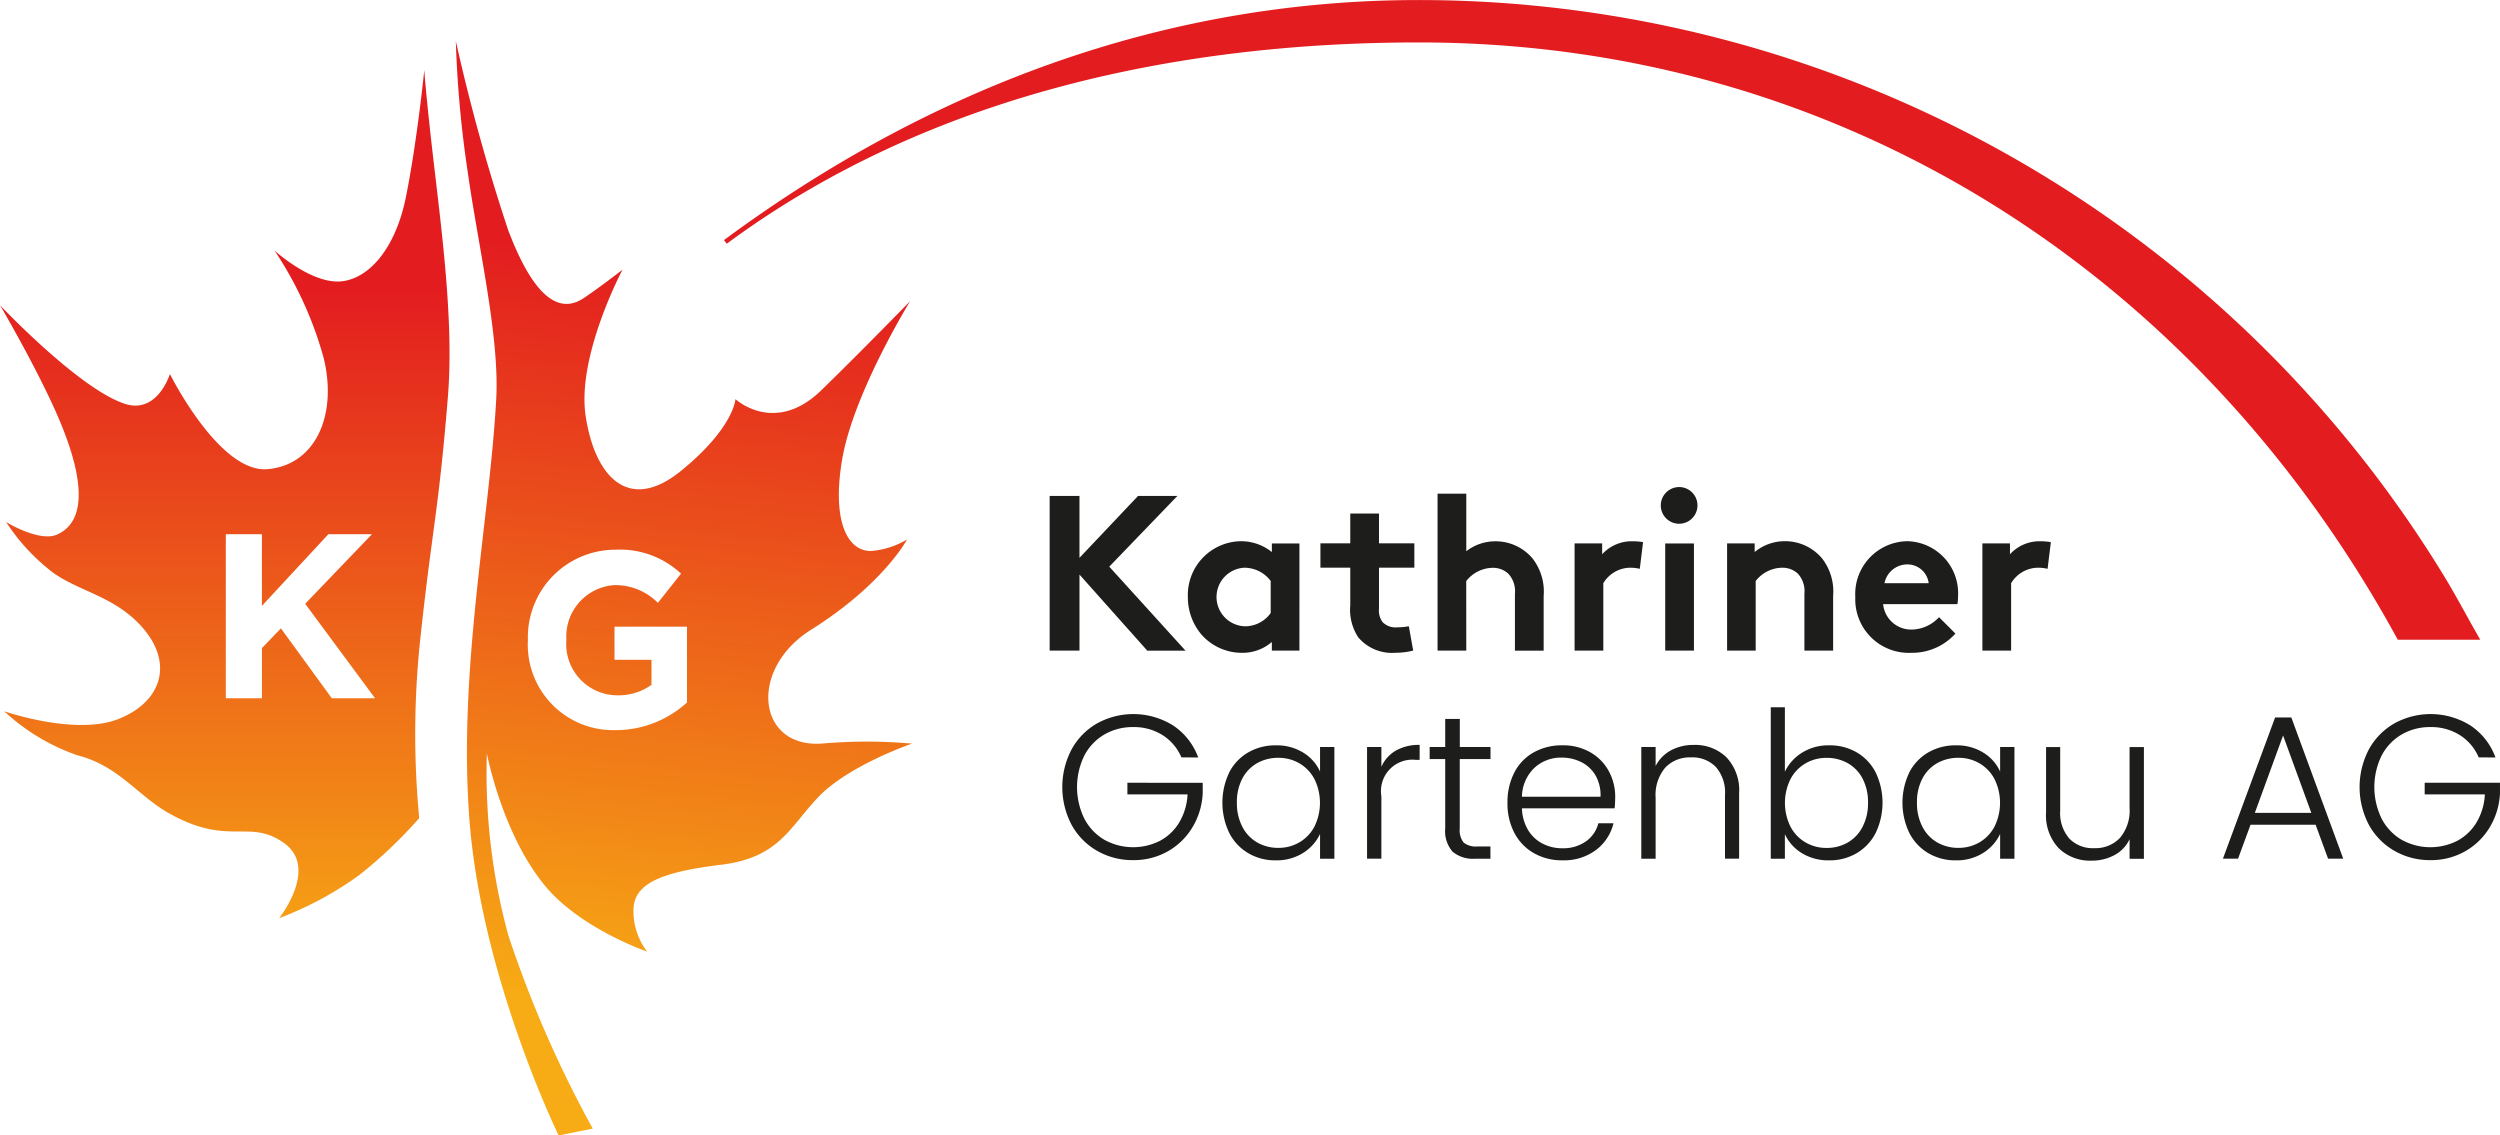
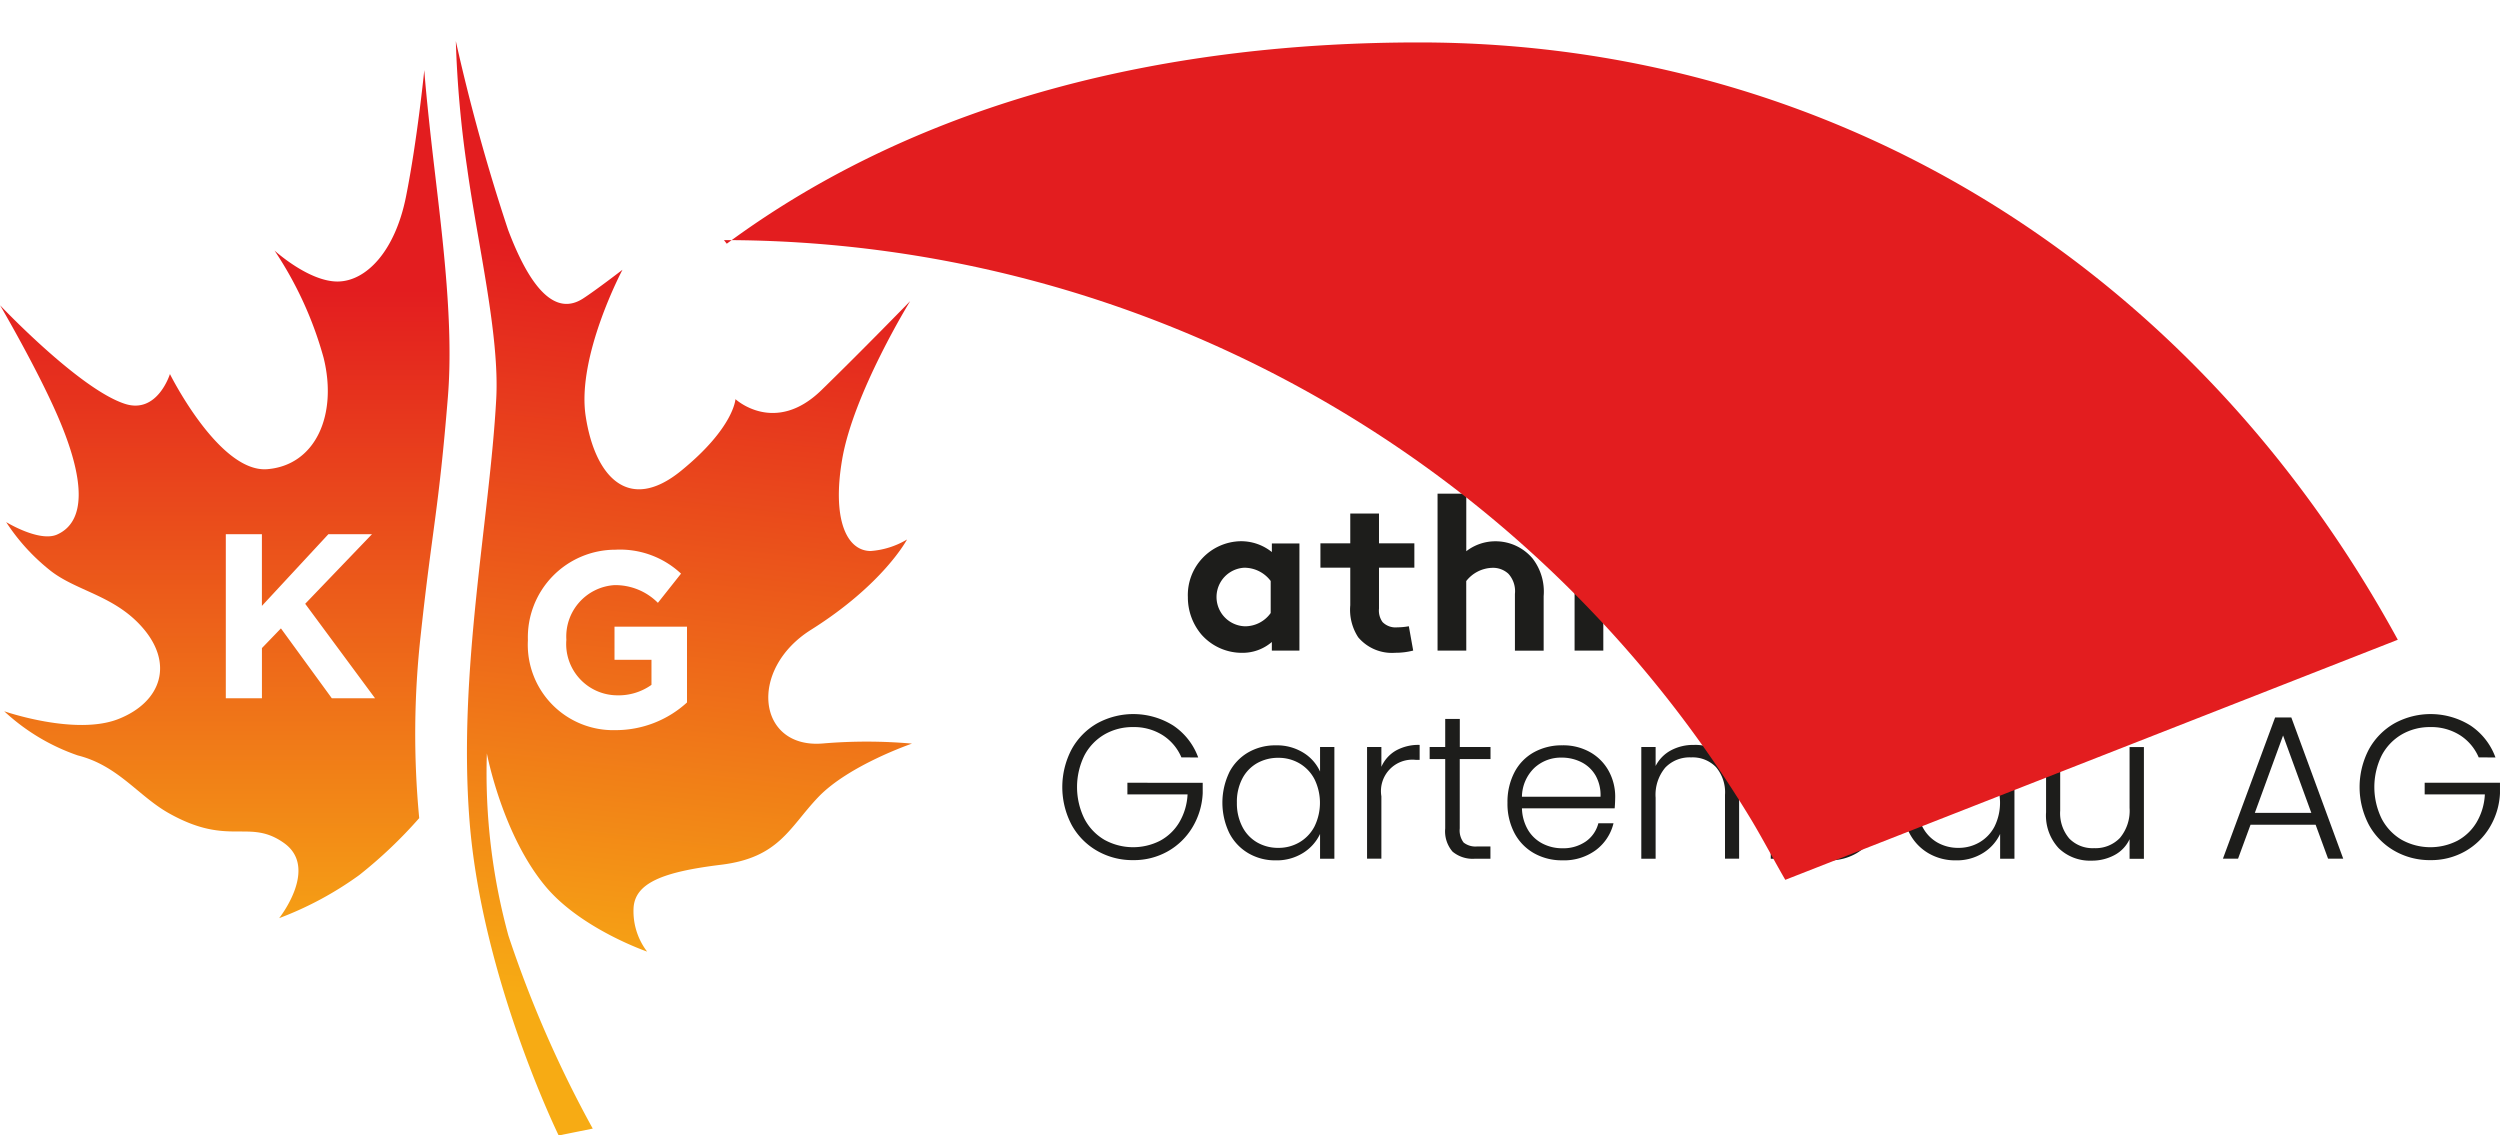
<svg xmlns="http://www.w3.org/2000/svg" xmlns:xlink="http://www.w3.org/1999/xlink" width="154.123" height="70" viewBox="0 0 154.123 70">
  <defs>
    <linearGradient id="linear-gradient" x1="0.471" y1="0.963" x2="0.512" y2="0.051" gradientUnits="objectBoundingBox">
      <stop offset="0.083" stop-color="#f7ab14" />
      <stop offset="0.835" stop-color="#e31d1f" />
    </linearGradient>
    <linearGradient id="linear-gradient-2" x1="0.5" y1="1.162" x2="0.5" y2="0.082" xlink:href="#linear-gradient" />
  </defs>
  <g id="Gruppe_19" data-name="Gruppe 19" transform="translate(-16.424 -18.805)">
    <g id="Gruppe_5" data-name="Gruppe 5" transform="translate(81.134 48.832)">
-       <path id="Pfad_24" data-name="Pfad 24" d="M744.646,374.848v4.687h-1.839V370h1.839v3.815L748.257,370h2.425l-4.2,4.36,4.7,5.178h-2.357Z" transform="translate(-742.807 -369.453)" fill="#1d1d1b" />
      <path id="Pfad_25" data-name="Pfad 25" d="M852.482,410.455h-1.7v-.531a2.763,2.763,0,0,1-1.839.668,3.322,3.322,0,0,1-2.493-1.117,3.547,3.547,0,0,1-.845-2.316,3.317,3.317,0,0,1,3.243-3.447,3.027,3.027,0,0,1,1.935.668v-.531h1.7Zm-1.771-4.292a2.031,2.031,0,0,0-1.635-.817,1.807,1.807,0,0,0,.041,3.61,1.935,1.935,0,0,0,1.594-.818Z" transform="translate(-837.084 -400.373)" fill="#1d1d1b" />
      <path id="Pfad_26" data-name="Pfad 26" d="M950,391.6a4.358,4.358,0,0,1-1.1.136,2.721,2.721,0,0,1-2.289-.954,3.1,3.1,0,0,1-.49-1.976v-2.316h-1.84v-1.5h1.84v-1.839h1.771v1.839h2.18v1.5h-2.18v2.521a1.216,1.216,0,0,0,.218.831,1.122,1.122,0,0,0,.9.327,4.305,4.305,0,0,0,.722-.068Z" transform="translate(-927.588 -381.52)" fill="#1d1d1b" />
      <path id="Pfad_27" data-name="Pfad 27" d="M1033.218,378.027h-1.771v-9.674h1.771V371.9a2.926,2.926,0,0,1,1.8-.613,2.978,2.978,0,0,1,2.289,1.063,3.333,3.333,0,0,1,.681,2.316v3.365h-1.771v-3.5a1.6,1.6,0,0,0-.4-1.24,1.392,1.392,0,0,0-.994-.368,2.11,2.11,0,0,0-1.608.817Z" transform="translate(-1007.533 -367.944)" fill="#1d1d1b" />
      <path id="Pfad_28" data-name="Pfad 28" d="M1137.435,405.414a2.465,2.465,0,0,0-.641-.068,1.961,1.961,0,0,0-1.608.954v4.156h-1.771v-6.608h1.7v.667a2.474,2.474,0,0,1,1.921-.8,3.6,3.6,0,0,1,.6.054Z" transform="translate(-1101.053 -400.373)" fill="#1d1d1b" />
      <path id="Pfad_29" data-name="Pfad 29" d="M1198.711,363.421a1.131,1.131,0,1,1-1.158,1.131A1.134,1.134,0,0,1,1198.711,363.421Zm.886,10.082h-1.771V366.9h1.771Z" transform="translate(-1159.877 -363.421)" fill="#1d1d1b" />
      <path id="Pfad_30" data-name="Pfad 30" d="M1246.894,410.455v-6.608h1.7v.531a2.915,2.915,0,0,1,1.867-.668,2.977,2.977,0,0,1,2.289,1.063,3.333,3.333,0,0,1,.681,2.316v3.365h-1.771v-3.5a1.6,1.6,0,0,0-.4-1.24,1.393,1.393,0,0,0-.995-.368,2.109,2.109,0,0,0-1.608.817v4.292Z" transform="translate(-1205.13 -400.373)" fill="#1d1d1b" />
      <path id="Pfad_31" data-name="Pfad 31" d="M1348.457,409.406a3.585,3.585,0,0,1-2.711,1.185,3.3,3.3,0,0,1-3.461-3.433,3.258,3.258,0,0,1,3.215-3.447,3.208,3.208,0,0,1,3.12,3.379,2.894,2.894,0,0,1-.041.5H1344a1.735,1.735,0,0,0,1.785,1.567,2.338,2.338,0,0,0,1.662-.763Zm-1.648-3.106a1.318,1.318,0,0,0-1.308-1.158,1.433,1.433,0,0,0-1.417,1.158Z" transform="translate(-1292.617 -400.373)" fill="#1d1d1b" />
      <path id="Pfad_32" data-name="Pfad 32" d="M1440.87,405.414a2.462,2.462,0,0,0-.64-.068,1.96,1.96,0,0,0-1.608.954v4.156h-1.771v-6.608h1.7v.667a2.474,2.474,0,0,1,1.921-.8,3.6,3.6,0,0,1,.6.054Z" transform="translate(-1379.348 -400.373)" fill="#1d1d1b" />
    </g>
    <g id="Gruppe_6" data-name="Gruppe 6" transform="translate(81.914 62.407)">
      <path id="Pfad_33" data-name="Pfad 33" d="M736.187,527.252a3.019,3.019,0,0,0-1.154-1.369,3.3,3.3,0,0,0-1.823-.5,3.452,3.452,0,0,0-1.766.454,3.246,3.246,0,0,0-1.237,1.293,4.424,4.424,0,0,0,0,3.905,3.234,3.234,0,0,0,1.237,1.3,3.661,3.661,0,0,0,3.425.057,3.075,3.075,0,0,0,1.186-1.135,3.731,3.731,0,0,0,.511-1.722h-3.709v-.719H737.5v.643a4.465,4.465,0,0,1-.631,2.1,4.146,4.146,0,0,1-1.52,1.483,4.245,4.245,0,0,1-2.139.543,4.367,4.367,0,0,1-2.221-.574,4.135,4.135,0,0,1-1.571-1.6,5.006,5.006,0,0,1,0-4.656,4.138,4.138,0,0,1,1.571-1.6,4.633,4.633,0,0,1,4.694.133,4.006,4.006,0,0,1,1.539,1.968Z" transform="translate(-728.844 -524.161)" fill="#1d1d1b" />
      <path id="Pfad_34" data-name="Pfad 34" d="M848.353,549.548a3.026,3.026,0,0,1,1.173-1.236,3.321,3.321,0,0,1,1.7-.435,3.091,3.091,0,0,1,1.7.454,2.645,2.645,0,0,1,1.028,1.161v-1.514h.883v6.889h-.883v-1.527a2.767,2.767,0,0,1-1.041,1.167,3.058,3.058,0,0,1-1.7.46,3.256,3.256,0,0,1-1.684-.442,3.055,3.055,0,0,1-1.173-1.249,4.322,4.322,0,0,1,0-3.728Zm5.255.41a2.433,2.433,0,0,0-.927-.972,2.53,2.53,0,0,0-1.293-.34,2.618,2.618,0,0,0-1.312.328,2.326,2.326,0,0,0-.915.953,3.1,3.1,0,0,0-.334,1.482,3.144,3.144,0,0,0,.334,1.482,2.347,2.347,0,0,0,.915.971,2.578,2.578,0,0,0,1.312.335,2.53,2.53,0,0,0,1.293-.341,2.43,2.43,0,0,0,.927-.972,3.315,3.315,0,0,0,0-2.927Z" transform="translate(-838.064 -545.529)" fill="#1d1d1b" />
      <path id="Pfad_35" data-name="Pfad 35" d="M957.366,547.926a2.847,2.847,0,0,1,1.47-.353v.921h-.24a1.937,1.937,0,0,0-2.119,2.246v3.848h-.883V547.7h.883v1.224A2.156,2.156,0,0,1,957.366,547.926Z" transform="translate(-936.806 -545.252)" fill="#1d1d1b" />
      <path id="Pfad_36" data-name="Pfad 36" d="M1004.047,530.707v4.277a1.225,1.225,0,0,0,.24.871,1.181,1.181,0,0,0,.845.24h.807v.757h-.946a1.94,1.94,0,0,1-1.388-.435,1.918,1.918,0,0,1-.454-1.432v-4.277h-.959v-.744h.959v-1.728h.9v1.728h1.893v.744Z" transform="translate(-979.545 -527.515)" fill="#1d1d1b" />
      <path id="Pfad_37" data-name="Pfad 37" d="M1066.668,551.762h-5.715a2.77,2.77,0,0,0,.378,1.337,2.228,2.228,0,0,0,.9.839,2.623,2.623,0,0,0,1.211.284,2.433,2.433,0,0,0,1.445-.417,1.953,1.953,0,0,0,.776-1.123h.934a2.917,2.917,0,0,1-1.079,1.646,3.3,3.3,0,0,1-2.076.637,3.474,3.474,0,0,1-1.741-.435,3.073,3.073,0,0,1-1.205-1.236,3.868,3.868,0,0,1-.435-1.874,3.949,3.949,0,0,1,.429-1.88,2.982,2.982,0,0,1,1.2-1.236,3.54,3.54,0,0,1,1.754-.429,3.366,3.366,0,0,1,1.722.429,2.962,2.962,0,0,1,1.136,1.154,3.291,3.291,0,0,1,.4,1.609Q1066.694,551.522,1066.668,551.762Zm-1.18-2.031a2.087,2.087,0,0,0-.877-.82,2.675,2.675,0,0,0-1.211-.278,2.406,2.406,0,0,0-1.678.631,2.52,2.52,0,0,0-.77,1.779h4.845A2.45,2.45,0,0,0,1065.489,549.731Z" transform="translate(-1032.616 -545.529)" fill="#1d1d1b" />
      <path id="Pfad_38" data-name="Pfad 38" d="M1164.9,548.336a2.956,2.956,0,0,1,.782,2.214v4.038h-.87v-3.936a2.4,2.4,0,0,0-.561-1.716,2.011,2.011,0,0,0-1.533-.593,2.078,2.078,0,0,0-1.59.631,2.612,2.612,0,0,0-.593,1.855v3.76h-.883V547.7h.883v1.173a2.254,2.254,0,0,1,.946-.965,2.9,2.9,0,0,1,1.4-.334A2.769,2.769,0,0,1,1164.9,548.336Z" transform="translate(-1123.957 -545.252)" fill="#1d1d1b" />
      <path id="Pfad_39" data-name="Pfad 39" d="M1257.968,522.354a3.067,3.067,0,0,1,1.684-.454,3.287,3.287,0,0,1,1.69.435,3.041,3.041,0,0,1,1.167,1.237,4.323,4.323,0,0,1,0,3.728,3.059,3.059,0,0,1-1.173,1.249,3.258,3.258,0,0,1-1.684.442,3.125,3.125,0,0,1-1.7-.448,2.669,2.669,0,0,1-1.041-1.167v1.514h-.87v-9.337h.87v3.974A2.8,2.8,0,0,1,1257.968,522.354Zm3.735,1.6a2.33,2.33,0,0,0-.915-.953,2.621,2.621,0,0,0-1.312-.328,2.527,2.527,0,0,0-1.293.341,2.433,2.433,0,0,0-.927.971,3.313,3.313,0,0,0,0,2.927,2.433,2.433,0,0,0,.927.972,2.529,2.529,0,0,0,1.293.341,2.58,2.58,0,0,0,1.312-.334,2.352,2.352,0,0,0,.915-.971,3.148,3.148,0,0,0,.334-1.482A3.1,3.1,0,0,0,1261.7,523.95Z" transform="translate(-1212.365 -519.553)" fill="#1d1d1b" />
      <path id="Pfad_40" data-name="Pfad 40" d="M1354.383,549.548a3.026,3.026,0,0,1,1.173-1.236,3.321,3.321,0,0,1,1.7-.435,3.089,3.089,0,0,1,1.7.454,2.645,2.645,0,0,1,1.028,1.161v-1.514h.883v6.889h-.883v-1.527a2.766,2.766,0,0,1-1.041,1.167,3.058,3.058,0,0,1-1.7.46,3.255,3.255,0,0,1-1.684-.442,3.055,3.055,0,0,1-1.173-1.249,4.321,4.321,0,0,1,0-3.728Zm5.255.41a2.431,2.431,0,0,0-.927-.972,2.531,2.531,0,0,0-1.293-.34,2.619,2.619,0,0,0-1.312.328,2.328,2.328,0,0,0-.915.953,3.1,3.1,0,0,0-.334,1.482,3.149,3.149,0,0,0,.334,1.482,2.349,2.349,0,0,0,.915.971,2.579,2.579,0,0,0,1.312.335,2.53,2.53,0,0,0,1.293-.341,2.428,2.428,0,0,0,.927-.972,3.314,3.314,0,0,0,0-2.927Z" transform="translate(-1302.168 -545.529)" fill="#1d1d1b" />
      <path id="Pfad_41" data-name="Pfad 41" d="M1466.892,549.1v6.889h-.883v-1.211a2.119,2.119,0,0,1-.934.984,2.926,2.926,0,0,1-1.413.341,2.768,2.768,0,0,1-2.019-.763,2.955,2.955,0,0,1-.783-2.214V549.1h.871v3.924a2.4,2.4,0,0,0,.561,1.716,2.008,2.008,0,0,0,1.533.593,2.078,2.078,0,0,0,1.59-.631,2.614,2.614,0,0,0,.593-1.855V549.1Z" transform="translate(-1400.212 -546.647)" fill="#1d1d1b" />
      <path id="Pfad_42" data-name="Pfad 42" d="M1598.15,533.779h-4.012l-.77,2.094h-.933l3.217-8.706h1l3.2,8.706h-.934Zm-.265-.732-1.741-4.769-1.741,4.769Z" transform="translate(-1520.884 -526.537)" fill="#1d1d1b" />
      <path id="Pfad_43" data-name="Pfad 43" d="M1701.5,527.252a3.02,3.02,0,0,0-1.155-1.369,3.3,3.3,0,0,0-1.823-.5,3.453,3.453,0,0,0-1.766.454,3.248,3.248,0,0,0-1.236,1.293,4.427,4.427,0,0,0,0,3.905,3.236,3.236,0,0,0,1.236,1.3,3.662,3.662,0,0,0,3.426.057,3.077,3.077,0,0,0,1.186-1.135,3.73,3.73,0,0,0,.511-1.722h-3.71v-.719h4.643v.643a4.467,4.467,0,0,1-.631,2.1,4.145,4.145,0,0,1-1.52,1.483,4.246,4.246,0,0,1-2.139.543,4.367,4.367,0,0,1-2.22-.574,4.134,4.134,0,0,1-1.571-1.6,5.008,5.008,0,0,1,0-4.656,4.138,4.138,0,0,1,1.571-1.6,4.633,4.633,0,0,1,4.693.133,4.008,4.008,0,0,1,1.539,1.968Z" transform="translate(-1614.18 -524.161)" fill="#1d1d1b" />
    </g>
    <path id="Pfad_44" data-name="Pfad 44" d="M360.81,92.645c-4.033.347-4.648-4.547-.733-7.009,4.469-2.811,5.918-5.567,5.918-5.567a5.072,5.072,0,0,1-2.252.712c-1.484-.018-2.377-1.966-1.746-5.658.7-4.089,4.19-9.747,4.19-9.747s-2.974,3.058-5.47,5.488c-2.875,2.8-5.3.554-5.3.554s-.089,1.761-3.352,4.417-5.325.322-5.883-3.377,2.27-9.017,2.27-9.017-1.612,1.243-2.427,1.771c-1.653,1.071-3.2-.457-4.623-4.225a119.494,119.494,0,0,1-3.224-11.645,67.869,67.869,0,0,0,.7,7.836c.653,4.72,2,10.3,1.792,14.213-.4,7.437-2.374,16.792-1.645,26.049.765,9.7,5.494,19.372,5.494,19.372l2.1-.424a70.963,70.963,0,0,1-5.2-11.9,37.9,37.9,0,0,1-1.327-11.231s.941,5.015,3.641,8.228c2.189,2.6,6.238,3.991,6.238,3.991a4.1,4.1,0,0,1-.838-2.628c.047-1.606,1.816-2.288,5.4-2.726s4.2-2.293,5.988-4.168c1.885-1.971,5.779-3.3,5.779-3.3A31.926,31.926,0,0,0,360.81,92.645Zm-8.38-2.528a6.516,6.516,0,0,1-4.4,1.706,5.266,5.266,0,0,1-5.409-5.532v-.031A5.4,5.4,0,0,1,348.02,80.7a5.5,5.5,0,0,1,4.042,1.475l-1.426,1.8a3.7,3.7,0,0,0-2.69-1.091,3.175,3.175,0,0,0-2.954,3.35v.031a3.162,3.162,0,0,0,3.116,3.412,3.5,3.5,0,0,0,2.132-.645V87.488h-2.279V85.444h4.469Z" transform="translate(-293.653 -28.006)" fill="url(#linear-gradient)" />
    <path id="Pfad_45" data-name="Pfad 45" d="M43.2,76.949c-.51-4.325-.619-6.008-.619-6.008s-.429,4.309-1.127,7.8c-.68,3.4-2.467,5.213-4.195,5.235-1.792.023-3.911-1.909-3.911-1.909a22.759,22.759,0,0,1,3.026,6.611c.873,3.527-.5,6.623-3.468,6.867S26.9,89.68,26.9,89.68s-.765,2.485-2.77,1.839c-2.817-.908-7.7-6.076-7.7-6.076s2.258,3.854,3.538,6.8c1.792,4.12,1.7,6.564-.023,7.332-1.094.489-3.142-.768-3.142-.768a12.49,12.49,0,0,0,2.654,2.933c1.61,1.314,3.947,1.55,5.7,3.512,2.024,2.261,1.221,4.647-1.432,5.695s-7.041-.477-7.041-.477a12.739,12.739,0,0,0,4.539,2.723c2.491.629,3.722,2.5,5.61,3.561,3.724,2.095,4.935.3,7.1,1.839s-.3,4.632-.3,4.632a21.09,21.09,0,0,0,4.935-2.654,28.088,28.088,0,0,0,3.7-3.515,55.012,55.012,0,0,1,.1-11.348c.7-6.494,1.1-7.622,1.669-14.628C44.39,86.729,43.733,81.489,43.2,76.949Zm-6.321,32.718-3.136-4.306-1.171,1.214v3.093H30.345V99.552H32.57v4.422l4.1-4.422h2.688l-4.119,4.292,4.306,5.824Z" transform="translate(0 -47.816)" fill="url(#linear-gradient-2)" />
-     <path id="Pfad_46" data-name="Pfad 46" d="M580.278,58.245c-12.386-22.714-34.5-36.824-60.345-36.824-15.209,0-30.478,3.4-42.672,12.409l-.174-.223c12.647-9.346,27.073-14.8,42.846-14.8a74.072,74.072,0,0,1,63.106,35.362c.786,1.266,1.565,2.769,2.325,4.077Z" transform="translate(-416.032)" fill="#e31d1f" />
+     <path id="Pfad_46" data-name="Pfad 46" d="M580.278,58.245c-12.386-22.714-34.5-36.824-60.345-36.824-15.209,0-30.478,3.4-42.672,12.409l-.174-.223a74.072,74.072,0,0,1,63.106,35.362c.786,1.266,1.565,2.769,2.325,4.077Z" transform="translate(-416.032)" fill="#e31d1f" />
  </g>
</svg>